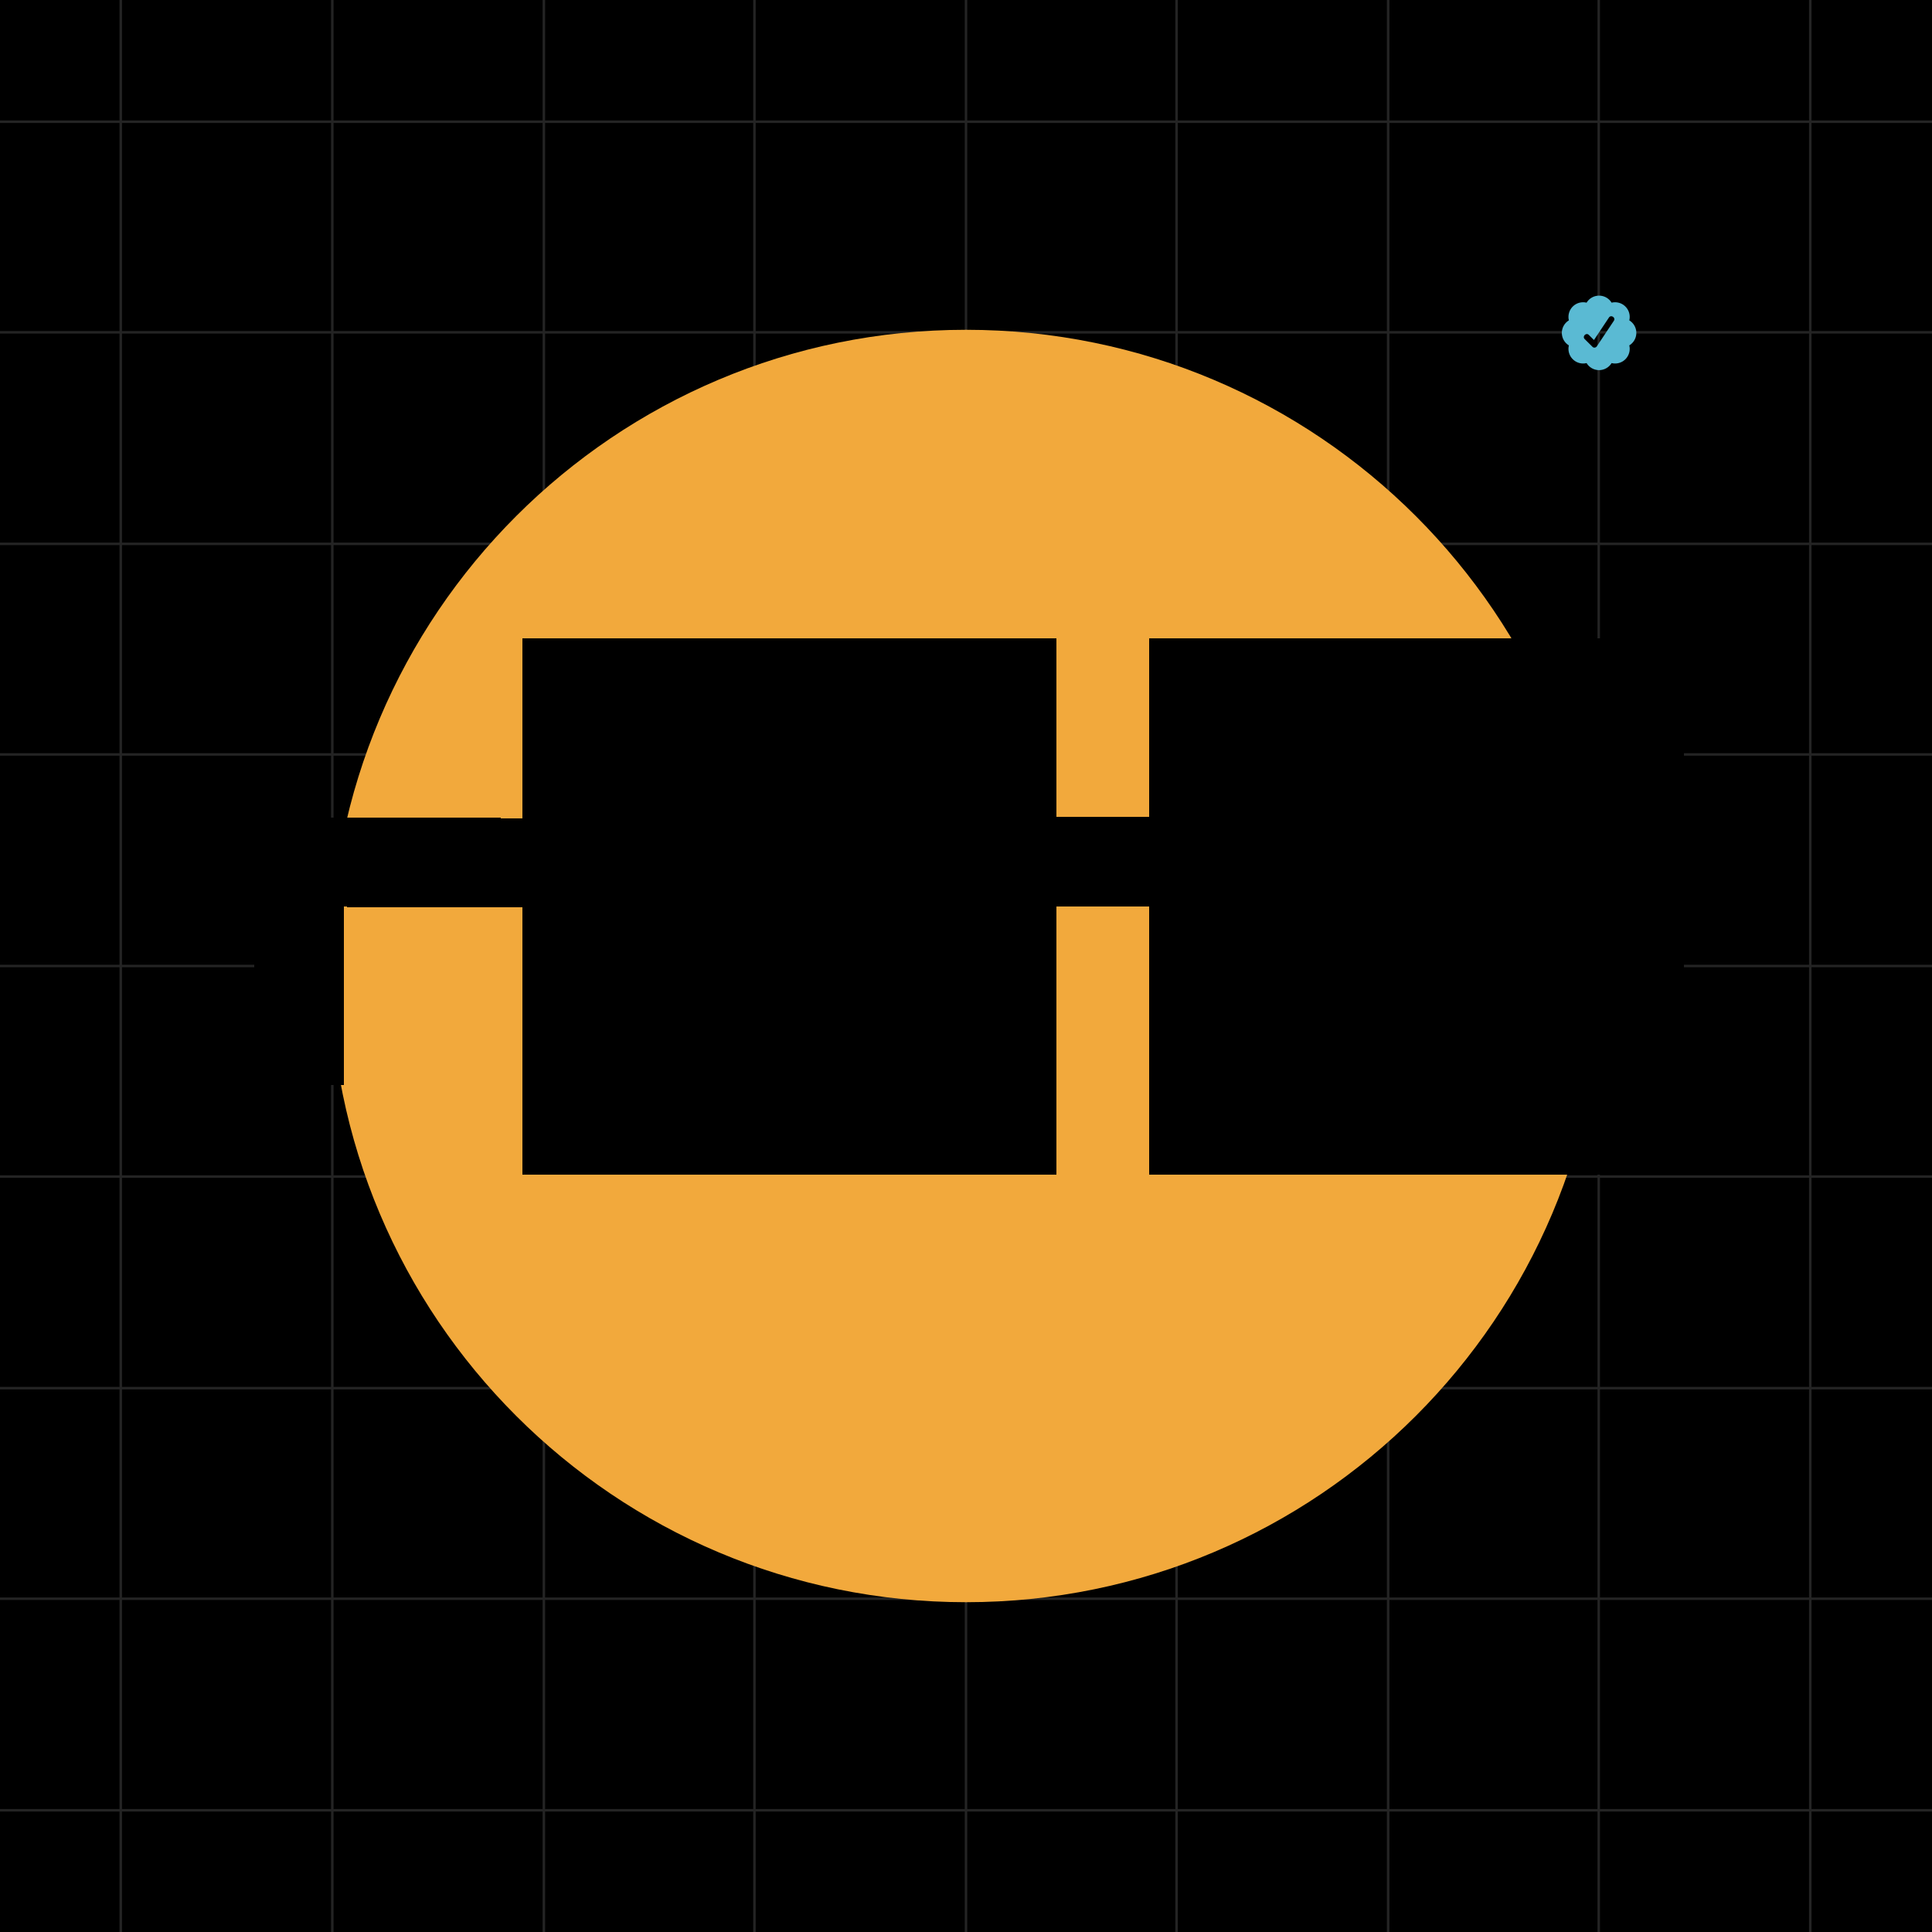
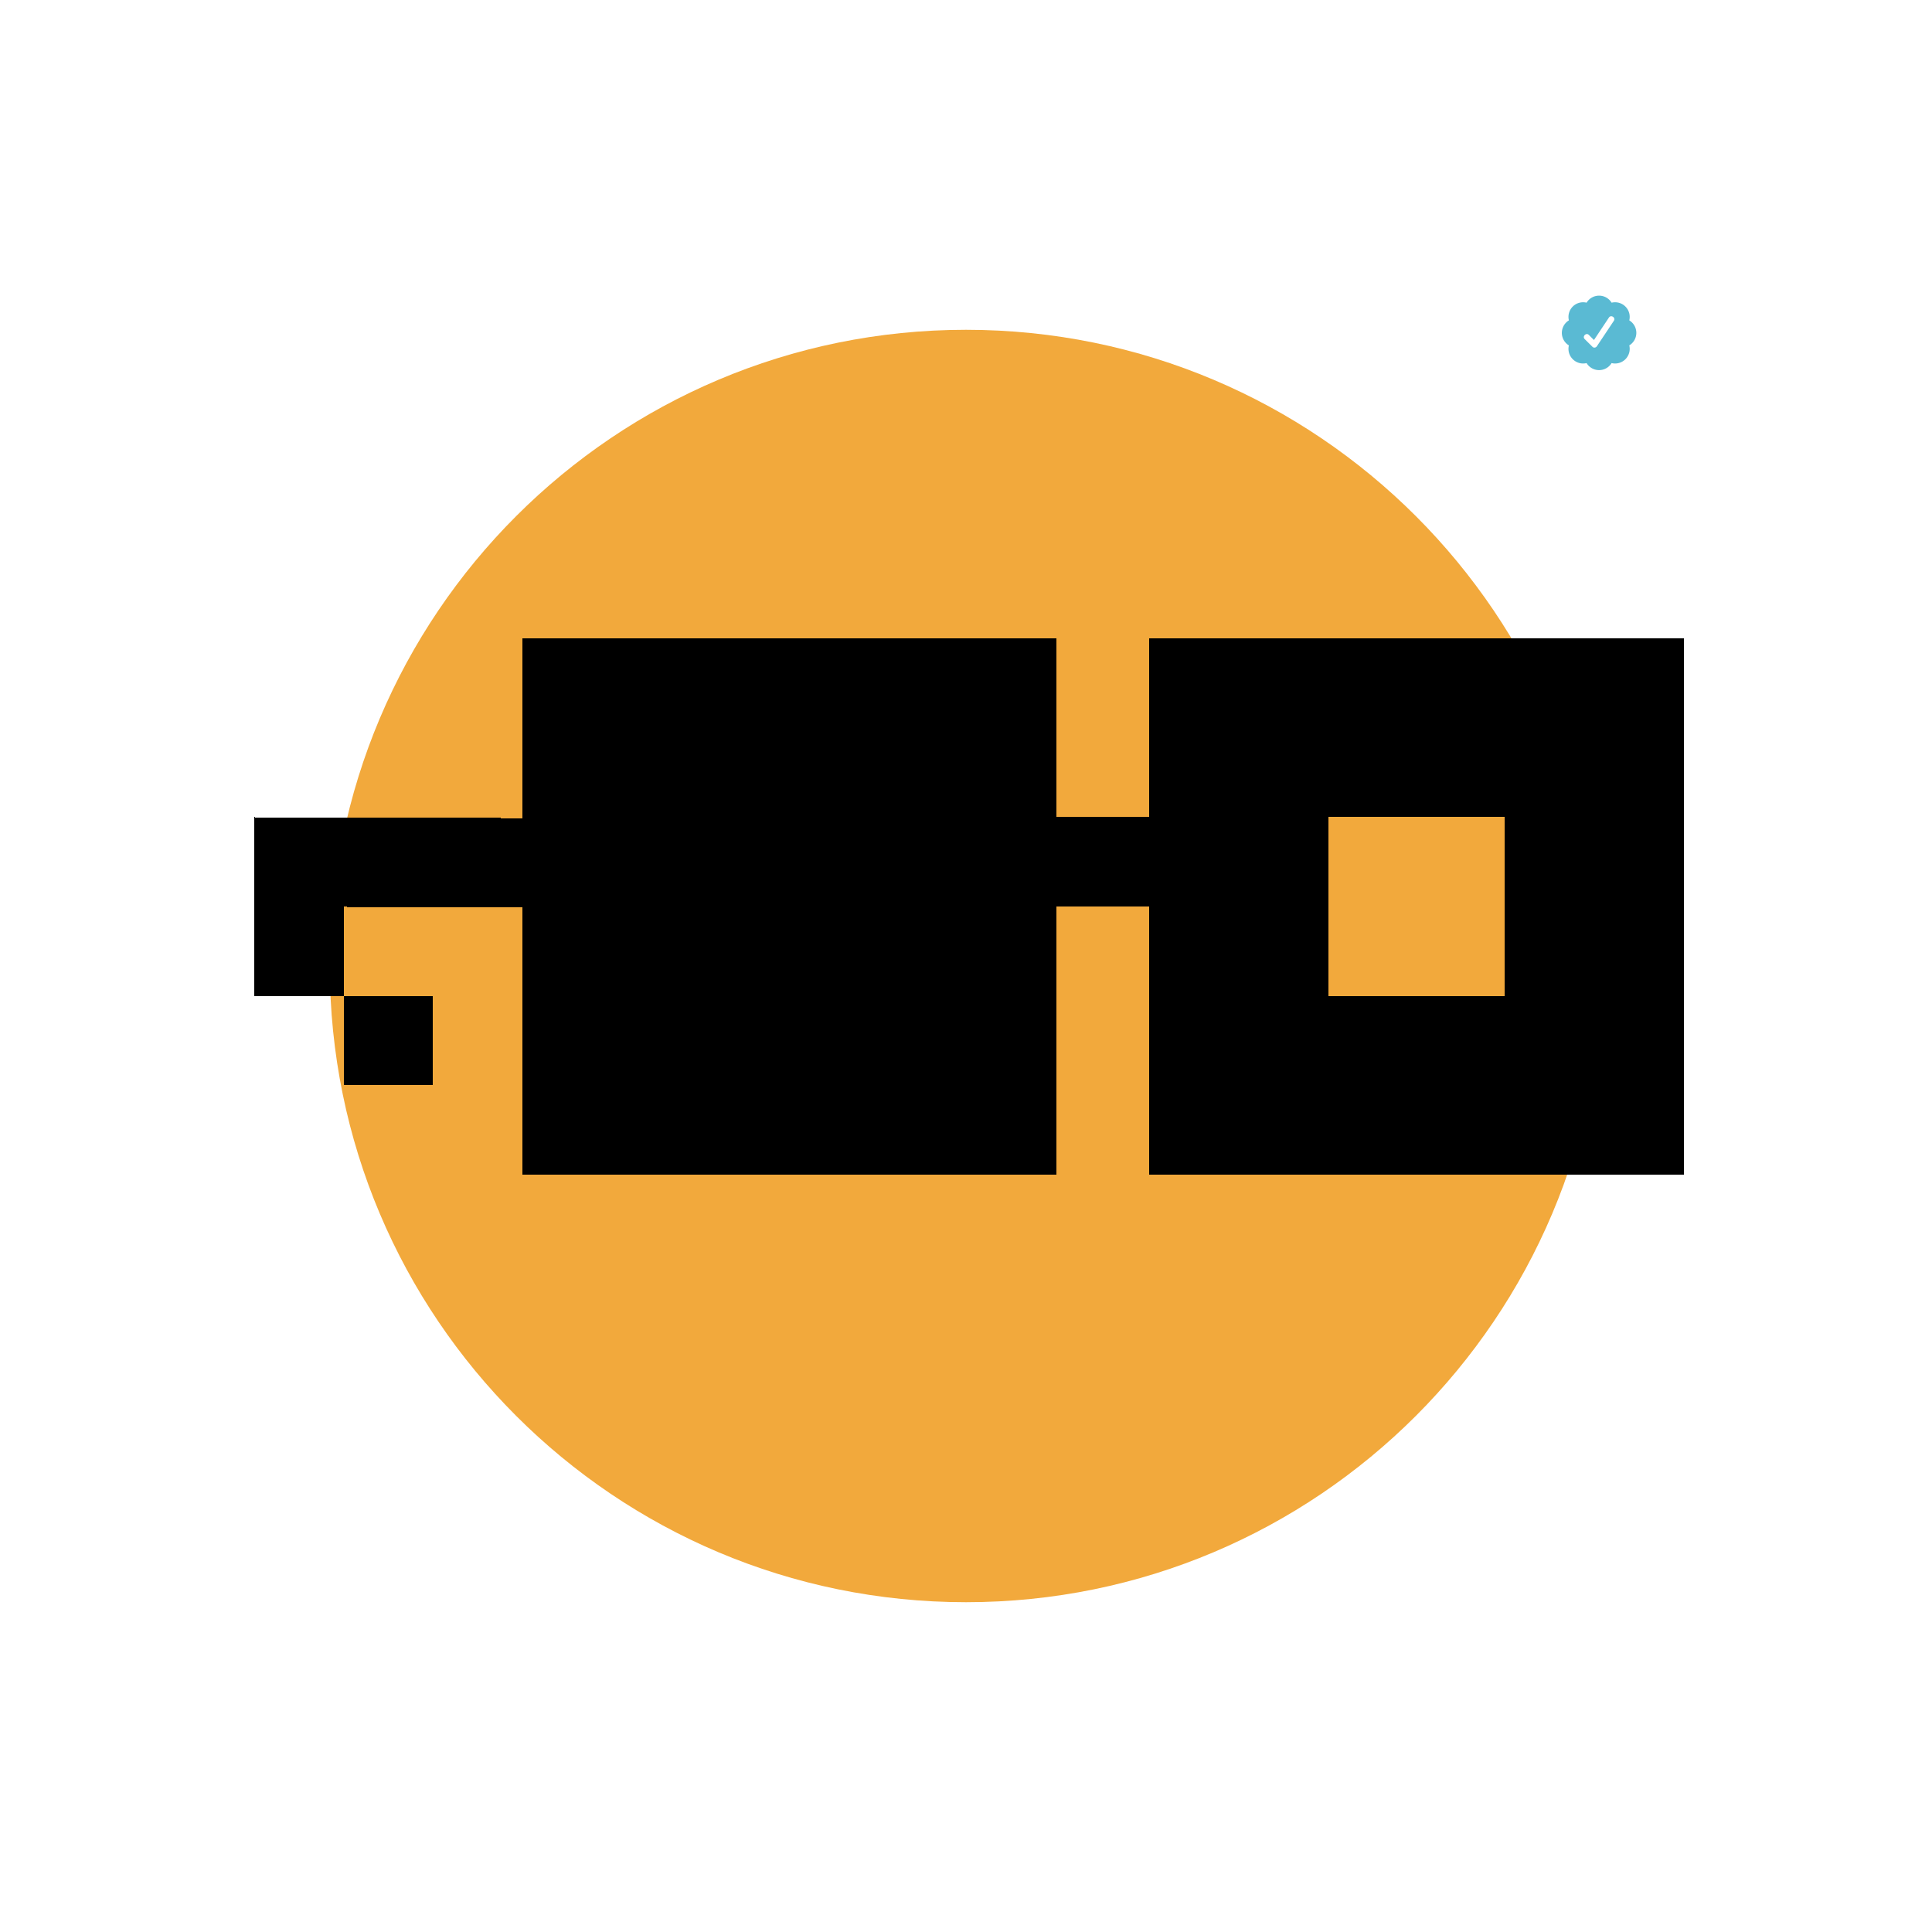
<svg xmlns="http://www.w3.org/2000/svg" viewBox="0 0 320 320" width="2000" height="2000" shape-rendering="geometricPrecision">
-   <path fill="#000" d="M0 0h320v320H0z" />
-   <path stroke="#CACACA" stroke-opacity=".18" stroke-width=".411" d="M160 0v320M229.92 0v320M264.8 0v320M90.08 0v320M55.04 0v320M20 0v320M299.84 0v320M194.88 0v320M124.96 0v320M320 160H0m320-35.04H0m320 104.96H0m320 34.88H0M320 90.08H0m320-35.04H0m320-34.88H0m320 279.68H0m320-104.96H0" />
  <path fill="#5ABAD3" fill-rule="evenodd" d="M266.931 50.132a2.424 2.424 0 0 0-2.072-1.163c-.877 0-1.646.465-2.071 1.163a2.433 2.433 0 0 0-2.29.642 2.428 2.428 0 0 0-.641 2.29 2.425 2.425 0 0 0-.001 4.144c-.098.404-.091.827.021 1.228a2.436 2.436 0 0 0 1.681 1.68c.401.114.824.121 1.229.022a2.422 2.422 0 0 0 2.999.98 2.43 2.43 0 0 0 1.145-.98 2.42 2.42 0 0 0 2.29-.641 2.428 2.428 0 0 0 .641-2.29 2.424 2.424 0 0 0 0-4.144 2.435 2.435 0 0 0-.021-1.228 2.435 2.435 0 0 0-1.681-1.681c-.4-.112-.823-.12-1.228-.022h-.001Zm-2.44 7.223 2.813-4.22c.349-.522-.463-1.064-.812-.542l-2.482 3.726-.846-.843c-.442-.445-1.132.244-.688.688l1.338 1.326a.483.483 0 0 0 .677-.136Z" />
  <path fill="#F2A93C" d="M265.378 160c0-58.198-47.178-105.376-105.376-105.376-58.197 0-105.376 47.178-105.376 105.376 0 58.198 47.179 105.376 105.376 105.376 58.198 0 105.376-47.178 105.376-105.376Z" />
  <g shape-rendering="crispEdges" fill="hsl(5, 90%, 57%)">
-     <path fill="hsl(5, 90%, 57%)" d="M56.9 150.159H42.1v14.8h14.8v-14.8Zm0 14.8H42.1v14.8h14.8v-14.8Zm29.74-29.46-44.54-.14v14.8l44.54.14v-14.8Zm103.76-.14h-15.36v14.8h15.36v-14.8Z" />
+     <path fill="hsl(5, 90%, 57%)" d="M56.9 150.159H42.1v14.8h14.8v-14.8Zm0 14.8v14.8h14.8v-14.8Zm29.74-29.46-44.54-.14v14.8l44.54.14v-14.8Zm103.76-.14h-15.36v14.8h15.36v-14.8Z" />
    <rect width="29.6" height="29.6" x="86.56" y="105.76" fill="hsl(50, 72%, 88%)" />
    <rect width="29.6" height="29.6" x="86.56" y="135.359" fill="hsl(50, 80%, 75%)" />
    <rect width="29.6" height="29.6" x="86.56" y="164.959" fill="hsl(5, 90%, 57%)" />
    <rect width="29.6" height="29.6" x="116" y="105.76" fill="hsl(0, 95%, 50%)" />
    <rect width="29.6" height="29.6" x="116" y="135.359" fill="hsl(50, 72%, 88%)" />
    <rect width="29.6" height="29.6" x="116" y="164.959" fill="hsl(50, 80%, 75%)" />
    <rect width="29.6" height="29.6" x="145.44" y="105.76" fill="hsl(5, 90%, 57%)" />
    <rect width="29.6" height="29.6" x="145.44" y="135.359" fill="hsl(0, 95%, 50%)" />
    <rect width="29.6" height="29.6" x="145.44" y="164.959" fill="hsl(50, 72%, 88%)" />
    <rect width="29.6" height="29.6" x="190.4" y="105.76" fill="hsl(50, 80%, 75%)" />
    <rect width="29.6" height="29.6" x="190.4" y="135.359" fill="hsl(5, 90%, 57%)" />
    <rect width="29.6" height="29.6" x="190.4" y="164.959" fill="hsl(0, 95%, 50%)" />
    <rect width="29.6" height="29.6" x="219.84" y="105.76" fill="hsl(50, 72%, 88%)" />
-     <rect width="29.6" height="29.6" x="219.84" y="135.359" fill="hsl(50, 80%, 75%)" />
    <rect width="29.6" height="29.6" x="219.84" y="164.959" fill="hsl(5, 90%, 57%)" />
    <rect width="29.6" height="29.6" x="249.28" y="105.76" fill="hsl(0, 95%, 50%)" />
    <rect width="29.6" height="29.6" x="249.28" y="135.359" fill="hsl(50, 72%, 88%)" />
    <rect width="29.6" height="29.6" x="249.28" y="164.959" fill="hsl(50, 80%, 75%)" />
  </g>
</svg>